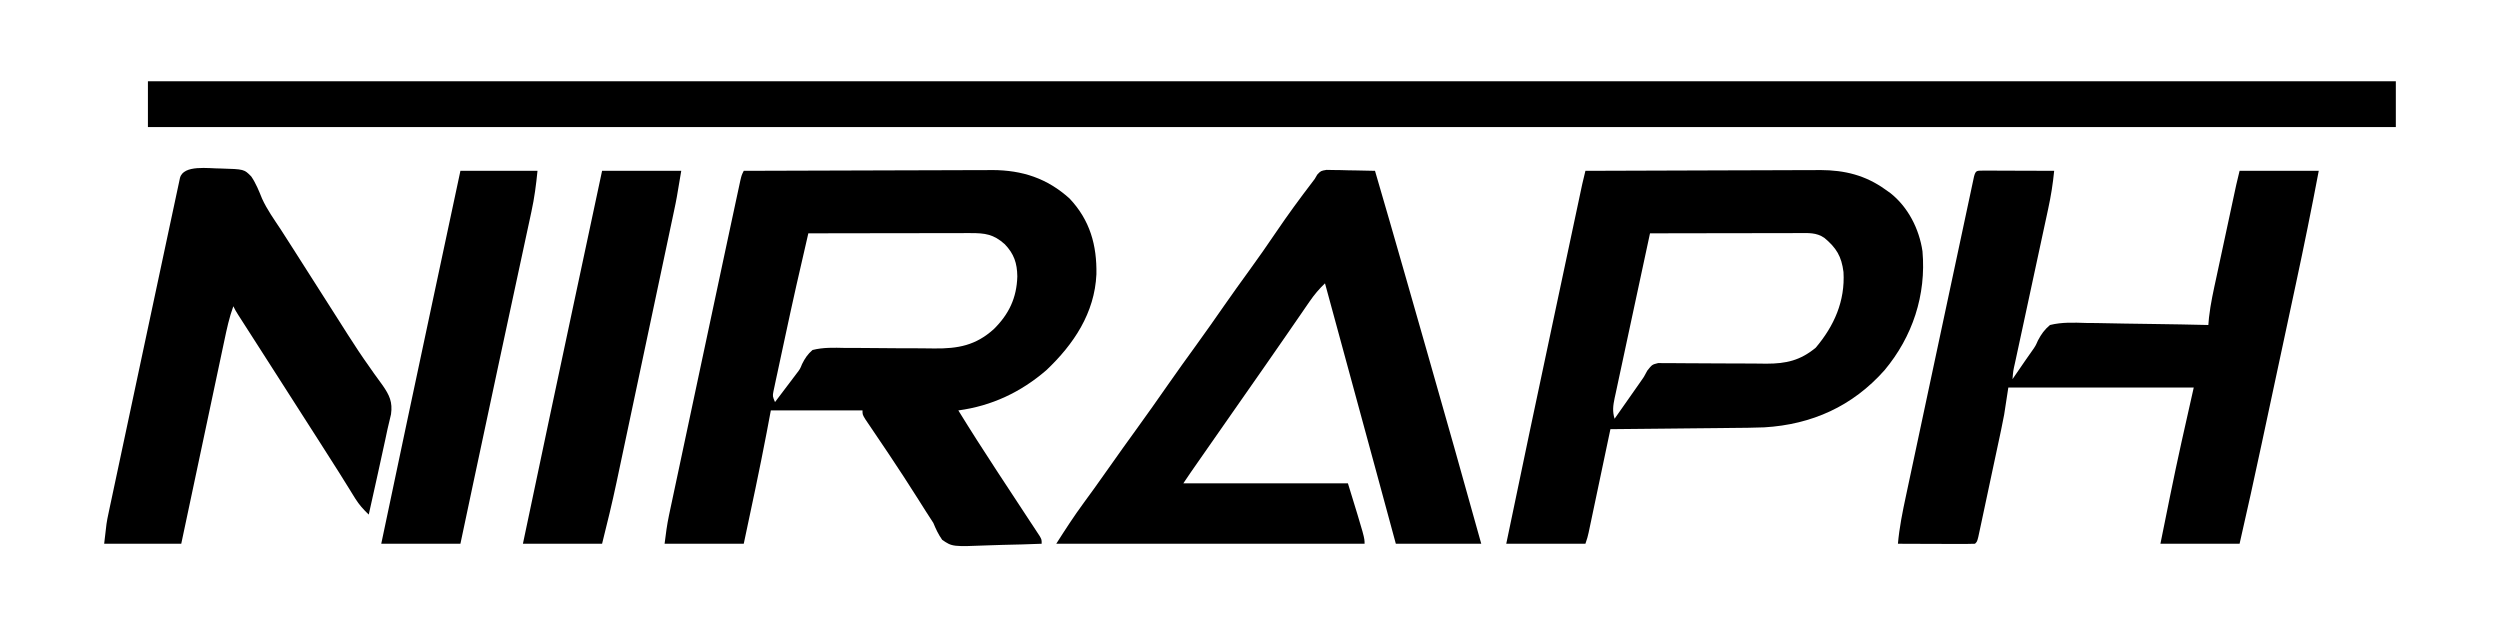
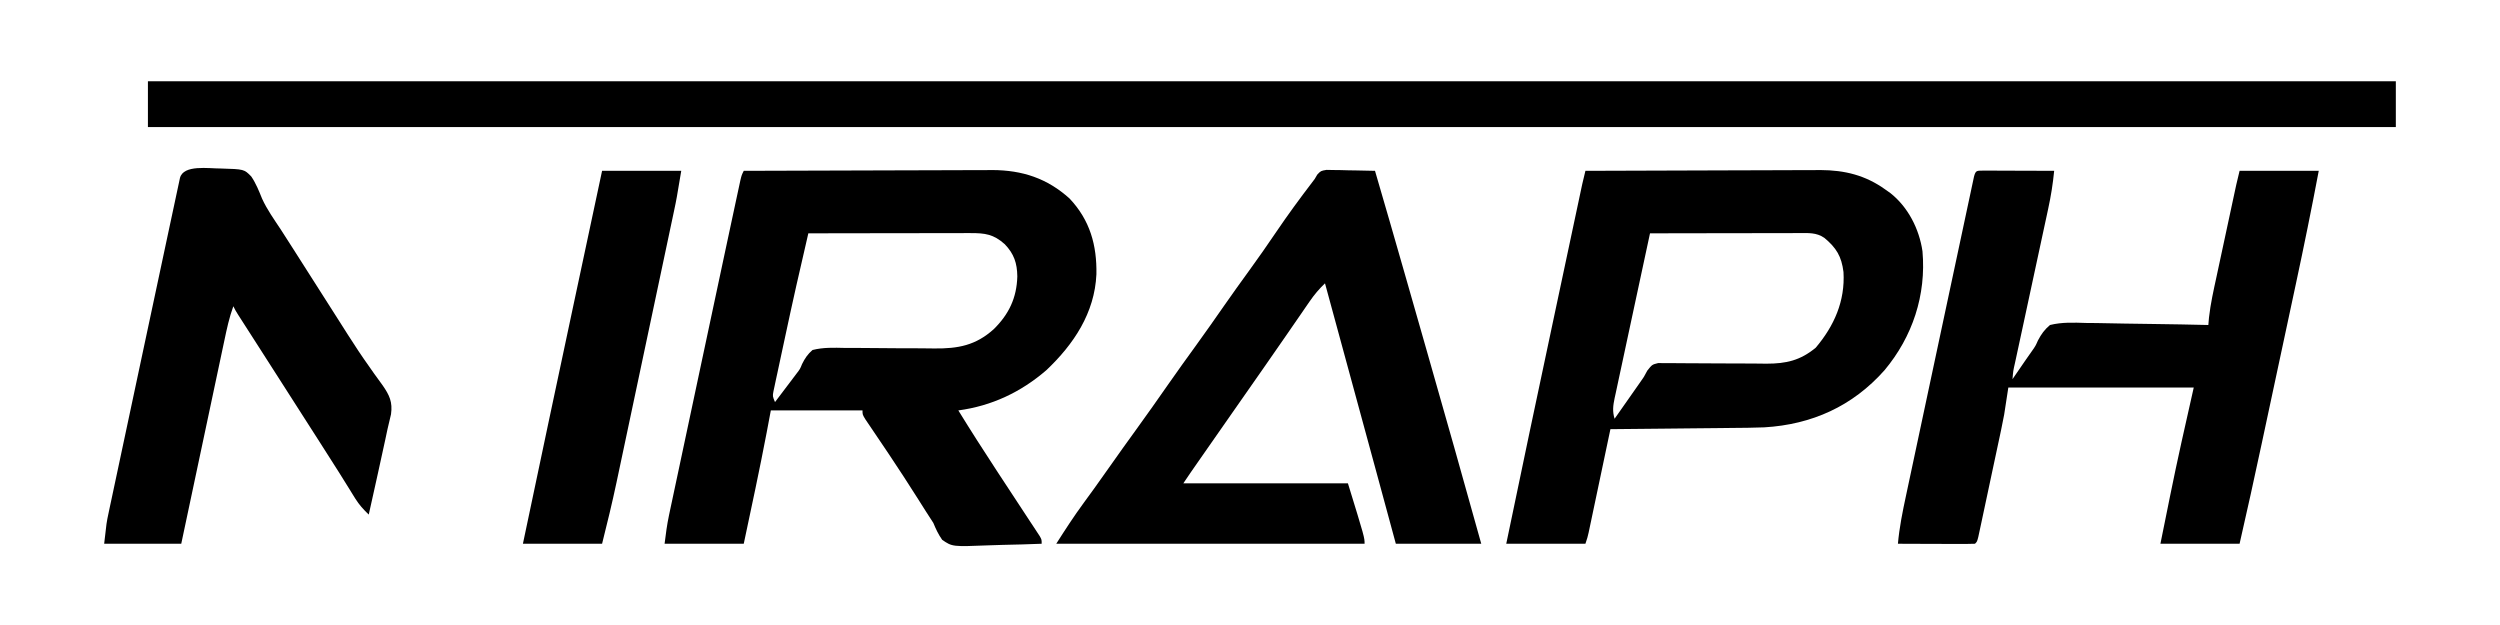
<svg xmlns="http://www.w3.org/2000/svg" version="1.1" width="1200" height="300">
  <path d="M0 0 C356.07 0 712.14 0 1079 0 C1079 7.26 1079 14.52 1079 22 C722.93 22 366.86 22 0 22 C0 14.74 0 7.48 0 0 Z " fill="#000000" transform="translate(71,39)" />
  <path d="M0 0 C16.612 -0.07 33.224 -0.123 49.837 -0.155 C57.551 -0.171 65.266 -0.192 72.98 -0.226 C79.709 -0.256 86.437 -0.276 93.166 -0.282 C96.724 -0.286 100.283 -0.295 103.841 -0.317 C107.826 -0.342 111.811 -0.342 115.796 -0.341 C116.959 -0.351 118.122 -0.362 119.32 -0.373 C133.727 -0.319 145.634 3.576 156.41 13.312 C166.207 23.711 169.532 35.695 169.277 49.66 C168.445 68.217 158.386 83.255 145.25 95.688 C133.036 106.241 118.991 112.853 103 115 C108.953 124.683 115.084 134.242 121.312 143.75 C121.675 144.303 122.037 144.857 122.41 145.427 C126.26 151.306 130.118 157.179 133.984 163.047 C135.177 164.865 136.37 166.682 137.562 168.5 C138.117 169.336 138.671 170.173 139.241 171.034 C139.741 171.796 140.24 172.558 140.754 173.344 C141.409 174.337 141.409 174.337 142.076 175.35 C143 177 143 177 143 179 C136.72 179.254 130.442 179.429 124.158 179.549 C122.023 179.599 119.888 179.668 117.754 179.754 C100.129 180.453 100.129 180.453 95.261 177.132 C93.404 174.506 92.228 171.968 91 169 C89.848 167.148 88.663 165.316 87.449 163.504 C86.194 161.524 84.94 159.544 83.688 157.562 C79.185 150.469 74.638 143.414 69.957 136.438 C69.542 135.818 69.127 135.199 68.699 134.561 C66.669 131.538 64.633 128.521 62.589 125.508 C61.493 123.882 61.493 123.882 60.375 122.223 C59.723 121.261 59.07 120.3 58.398 119.309 C57 117 57 117 57 115 C42.48 115 27.96 115 13 115 C12.34 118.506 11.68 122.013 11 125.625 C7.601 143.473 3.772 161.228 0 179 C-12.54 179 -25.08 179 -38 179 C-37.41 174.277 -36.849 169.878 -35.871 165.276 C-35.645 164.208 -35.42 163.139 -35.188 162.039 C-34.942 160.891 -34.696 159.744 -34.443 158.562 C-34.183 157.333 -33.922 156.103 -33.654 154.837 C-32.942 151.475 -32.225 148.114 -31.508 144.753 C-30.749 141.191 -29.993 137.629 -29.237 134.066 C-27.961 128.055 -26.682 122.043 -25.401 116.032 C-23.625 107.694 -21.853 99.354 -20.081 91.015 C-16.653 74.873 -13.215 58.733 -9.768 42.595 C-9.273 40.278 -8.778 37.961 -8.284 35.643 C-7.083 30.015 -5.879 24.387 -4.67 18.76 C-4.335 17.199 -4 15.638 -3.667 14.077 C-3.227 12.019 -2.784 9.962 -2.34 7.905 C-2.102 6.797 -1.864 5.689 -1.619 4.547 C-1 2 -1 2 0 0 Z M31 30 C27.107 46.638 23.347 63.3 19.793 80.013 C19.297 82.338 18.797 84.662 18.295 86.985 C17.555 90.404 16.825 93.825 16.098 97.246 C15.871 98.286 15.644 99.327 15.41 100.399 C15.209 101.356 15.008 102.313 14.801 103.299 C14.621 104.137 14.442 104.976 14.257 105.84 C13.823 108.179 13.823 108.179 15 111 C16.878 108.523 18.753 106.044 20.625 103.562 C21.408 102.531 21.408 102.531 22.207 101.479 C22.99 100.439 22.99 100.439 23.789 99.379 C24.496 98.444 24.496 98.444 25.217 97.49 C27.032 95.135 27.032 95.135 27.989 92.757 C29.404 89.934 30.618 88.091 33 86 C38.177 84.688 43.287 84.884 48.582 85.008 C50.121 85.01 51.661 85.007 53.2 85.001 C57.246 84.993 61.291 85.036 65.337 85.093 C71.8 85.176 78.263 85.183 84.727 85.186 C86.972 85.195 89.217 85.226 91.462 85.262 C102.892 85.376 111.331 83.808 120 76 C127.295 68.823 131.03 60.949 131.312 50.688 C131.227 44.303 129.731 39.843 125.281 35.211 C119.937 30.433 115.855 29.854 108.765 29.886 C107.926 29.886 107.086 29.886 106.222 29.886 C103.446 29.887 100.67 29.895 97.895 29.902 C95.971 29.904 94.047 29.906 92.123 29.907 C87.058 29.91 81.993 29.92 76.928 29.931 C71.76 29.942 66.592 29.946 61.424 29.951 C51.283 29.962 41.141 29.979 31 30 Z " fill="#000000" transform="translate(357,82)" />
  <path d="M0 0 C1.56 0 3.121 0.006 4.681 0.016 C5.501 0.017 6.321 0.019 7.166 0.02 C9.795 0.026 12.424 0.038 15.052 0.051 C16.83 0.056 18.608 0.061 20.386 0.065 C24.754 0.076 29.122 0.093 33.49 0.114 C32.887 6.279 31.954 12.225 30.632 18.273 C30.447 19.14 30.261 20.006 30.07 20.898 C29.463 23.73 28.85 26.56 28.236 29.391 C27.811 31.369 27.387 33.346 26.962 35.324 C25.85 40.508 24.732 45.69 23.614 50.872 C21.818 59.19 20.029 67.51 18.243 75.83 C17.617 78.737 16.989 81.642 16.361 84.548 C15.98 86.319 15.599 88.089 15.218 89.859 C15.042 90.67 14.866 91.481 14.685 92.317 C13.807 96.18 13.807 96.18 13.49 100.114 C14.203 99.075 14.916 98.036 15.65 96.965 C16.618 95.556 17.585 94.147 18.552 92.739 C19.251 91.72 19.251 91.72 19.965 90.68 C20.918 89.292 21.887 87.914 22.872 86.547 C24.546 84.156 24.546 84.156 25.714 81.523 C27.352 78.42 28.803 76.393 31.49 74.114 C37.263 72.694 42.89 72.946 48.799 73.137 C50.492 73.156 52.186 73.17 53.88 73.18 C58.322 73.218 62.761 73.316 67.201 73.427 C71.739 73.529 76.278 73.575 80.816 73.625 C89.709 73.732 98.599 73.903 107.49 74.114 C107.595 72.919 107.7 71.724 107.808 70.494 C108.543 63.915 109.997 57.495 111.396 51.031 C111.684 49.686 111.972 48.341 112.259 46.996 C113.011 43.48 113.768 39.966 114.527 36.451 C115.145 33.58 115.76 30.708 116.375 27.836 C117.645 21.898 118.919 15.961 120.199 10.024 C120.425 8.977 120.65 7.929 120.883 6.85 C121.383 4.596 121.93 2.353 122.49 0.114 C135.03 0.114 147.57 0.114 160.49 0.114 C157.055 18.289 153.374 36.393 149.494 54.478 C148.736 58.011 147.982 61.544 147.227 65.077 C145.961 70.997 144.694 76.916 143.425 82.836 C141.972 89.612 140.522 96.389 139.074 103.166 C137.661 109.779 136.246 116.391 134.831 123.003 C134.237 125.776 133.644 128.549 133.051 131.321 C129.64 147.278 126.143 163.21 122.49 179.114 C109.95 179.114 97.41 179.114 84.49 179.114 C85.64 173.414 86.793 167.715 87.951 162.018 C88.341 160.096 88.729 158.173 89.117 156.251 C92.634 138.802 96.567 121.486 100.49 104.114 C71.12 104.114 41.75 104.114 11.49 104.114 C10.83 108.404 10.17 112.694 9.49 117.114 C9.047 119.472 8.584 121.826 8.085 124.173 C7.829 125.39 7.572 126.607 7.307 127.861 C7.036 129.125 6.765 130.389 6.486 131.692 C6.2 133.038 5.913 134.385 5.627 135.732 C5.034 138.522 4.438 141.312 3.84 144.101 C3.073 147.681 2.312 151.263 1.553 154.845 C0.967 157.611 0.377 160.376 -0.215 163.142 C-0.634 165.105 -1.05 167.069 -1.466 169.033 C-1.72 170.212 -1.973 171.392 -2.235 172.607 C-2.458 173.649 -2.68 174.691 -2.91 175.765 C-3.51 178.114 -3.51 178.114 -4.51 179.114 C-7.249 179.202 -9.963 179.229 -12.701 179.211 C-13.521 179.21 -14.341 179.208 -15.186 179.207 C-17.815 179.201 -20.444 179.189 -23.073 179.176 C-24.851 179.171 -26.628 179.166 -28.406 179.162 C-32.774 179.151 -37.142 179.134 -41.51 179.114 C-40.818 171.287 -39.278 163.728 -37.63 156.054 C-37.332 154.652 -37.035 153.25 -36.738 151.847 C-35.934 148.056 -35.124 144.266 -34.313 140.477 C-33.46 136.482 -32.611 132.486 -31.762 128.49 C-30.332 121.766 -28.9 115.043 -27.465 108.32 C-25.458 98.919 -23.456 89.517 -21.456 80.114 C-17.752 62.7 -14.046 45.286 -10.315 27.878 C-9.535 24.231 -8.76 20.583 -7.985 16.935 C-7.53 14.81 -7.075 12.684 -6.62 10.559 C-6.418 9.6 -6.216 8.641 -6.007 7.653 C-5.822 6.795 -5.637 5.936 -5.447 5.052 C-5.289 4.309 -5.131 3.566 -4.968 2.801 C-4.104 -0.382 -3.554 0.115 0 0 Z " fill="#000000" transform="translate(952.51,81.886)" />
-   <path d="M0 0 C15.7 -0.07 31.399 -0.123 47.099 -0.155 C54.389 -0.171 61.68 -0.192 68.971 -0.226 C75.33 -0.256 81.689 -0.276 88.049 -0.282 C91.412 -0.286 94.774 -0.297 98.137 -0.317 C101.905 -0.339 105.671 -0.342 109.438 -0.341 C110.536 -0.351 111.634 -0.362 112.765 -0.373 C124.492 -0.327 134.421 2.115 144 9 C144.784 9.553 145.567 10.106 146.375 10.676 C154.879 17.384 160.229 27.903 161.789 38.598 C163.633 59.598 157.057 79.593 143.529 95.757 C128.231 112.976 108.715 121.769 85.87 123.127 C80.552 123.341 75.232 123.376 69.91 123.414 C68.228 123.433 66.545 123.452 64.863 123.473 C60.488 123.524 56.114 123.563 51.739 123.601 C47.254 123.641 42.769 123.692 38.283 123.742 C29.522 123.838 20.761 123.923 12 124 C11.864 124.645 11.729 125.29 11.589 125.954 C10.18 132.654 8.768 139.353 7.355 146.052 C6.828 148.553 6.301 151.055 5.775 153.557 C5.02 157.149 4.262 160.741 3.504 164.332 C3.268 165.454 3.033 166.576 2.79 167.732 C2.57 168.773 2.35 169.814 2.123 170.886 C1.93 171.803 1.737 172.72 1.538 173.665 C1 176 1 176 0 179 C-12.54 179 -25.08 179 -38 179 C-30.55 143.044 -22.954 107.12 -15.311 71.205 C-14.071 65.376 -12.831 59.547 -11.593 53.718 C-10.234 47.324 -8.874 40.931 -7.514 34.538 C-6.943 31.85 -6.371 29.163 -5.8 26.476 C-5.012 22.767 -4.223 19.059 -3.433 15.351 C-3.2 14.253 -2.967 13.155 -2.727 12.024 C-2.406 10.517 -2.406 10.517 -2.078 8.979 C-1.893 8.109 -1.708 7.238 -1.517 6.342 C-1.048 4.217 -0.54 2.108 0 0 Z M31 30 C28.625 41.011 26.26 52.025 23.907 63.041 C22.815 68.156 21.719 73.27 20.615 78.382 C19.55 83.315 18.494 88.249 17.444 93.185 C17.042 95.069 16.636 96.953 16.228 98.835 C15.657 101.47 15.096 104.106 14.539 106.743 C14.367 107.524 14.195 108.304 14.018 109.108 C13.253 112.779 12.915 115.417 14 119 C16.251 115.792 18.501 112.584 20.75 109.375 C21.384 108.471 22.018 107.568 22.672 106.637 C23.6 105.312 23.6 105.312 24.547 103.961 C25.395 102.751 25.395 102.751 26.261 101.517 C28.091 98.96 28.091 98.96 29.712 95.886 C32 93 32 93 34.919 92.274 C36.053 92.285 37.186 92.295 38.354 92.306 C40.287 92.301 40.287 92.301 42.259 92.296 C42.946 92.308 43.633 92.321 44.34 92.333 C46.503 92.372 48.663 92.373 50.827 92.365 C55.427 92.356 60.025 92.395 64.625 92.438 C69.938 92.482 75.25 92.507 80.563 92.493 C82.678 92.496 84.792 92.53 86.907 92.565 C96.419 92.563 103.151 91.002 110.551 84.895 C119.393 74.445 124.704 62.505 123.875 48.562 C122.926 41.04 120.458 36.995 114.719 32.199 C110.877 29.519 106.883 29.864 102.407 29.886 C101.637 29.886 100.866 29.886 100.071 29.886 C97.523 29.887 94.974 29.895 92.426 29.902 C90.659 29.904 88.892 29.906 87.125 29.907 C82.474 29.91 77.823 29.92 73.173 29.931 C68.427 29.942 63.681 29.946 58.936 29.951 C49.624 29.962 40.312 29.979 31 30 Z " fill="#000000" transform="translate(761,82)" />
+   <path d="M0 0 C15.7 -0.07 31.399 -0.123 47.099 -0.155 C54.389 -0.171 61.68 -0.192 68.971 -0.226 C75.33 -0.256 81.689 -0.276 88.049 -0.282 C91.412 -0.286 94.774 -0.297 98.137 -0.317 C101.905 -0.339 105.671 -0.342 109.438 -0.341 C110.536 -0.351 111.634 -0.362 112.765 -0.373 C124.492 -0.327 134.421 2.115 144 9 C144.784 9.553 145.567 10.106 146.375 10.676 C154.879 17.384 160.229 27.903 161.789 38.598 C163.633 59.598 157.057 79.593 143.529 95.757 C128.231 112.976 108.715 121.769 85.87 123.127 C80.552 123.341 75.232 123.376 69.91 123.414 C68.228 123.433 66.545 123.452 64.863 123.473 C60.488 123.524 56.114 123.563 51.739 123.601 C47.254 123.641 42.769 123.692 38.283 123.742 C29.522 123.838 20.761 123.923 12 124 C11.864 124.645 11.729 125.29 11.589 125.954 C10.18 132.654 8.768 139.353 7.355 146.052 C6.828 148.553 6.301 151.055 5.775 153.557 C5.02 157.149 4.262 160.741 3.504 164.332 C3.268 165.454 3.033 166.576 2.79 167.732 C2.57 168.773 2.35 169.814 2.123 170.886 C1.93 171.803 1.737 172.72 1.538 173.665 C1 176 1 176 0 179 C-12.54 179 -25.08 179 -38 179 C-30.55 143.044 -22.954 107.12 -15.311 71.205 C-14.071 65.376 -12.831 59.547 -11.593 53.718 C-10.234 47.324 -8.874 40.931 -7.514 34.538 C-6.943 31.85 -6.371 29.163 -5.8 26.476 C-5.012 22.767 -4.223 19.059 -3.433 15.351 C-3.2 14.253 -2.967 13.155 -2.727 12.024 C-2.406 10.517 -2.406 10.517 -2.078 8.979 C-1.893 8.109 -1.708 7.238 -1.517 6.342 C-1.048 4.217 -0.54 2.108 0 0 Z M31 30 C28.625 41.011 26.26 52.025 23.907 63.041 C22.815 68.156 21.719 73.27 20.615 78.382 C19.55 83.315 18.494 88.249 17.444 93.185 C17.042 95.069 16.636 96.953 16.228 98.835 C15.657 101.47 15.096 104.106 14.539 106.743 C14.367 107.524 14.195 108.304 14.018 109.108 C13.253 112.779 12.915 115.417 14 119 C16.251 115.792 18.501 112.584 20.75 109.375 C23.6 105.312 23.6 105.312 24.547 103.961 C25.395 102.751 25.395 102.751 26.261 101.517 C28.091 98.96 28.091 98.96 29.712 95.886 C32 93 32 93 34.919 92.274 C36.053 92.285 37.186 92.295 38.354 92.306 C40.287 92.301 40.287 92.301 42.259 92.296 C42.946 92.308 43.633 92.321 44.34 92.333 C46.503 92.372 48.663 92.373 50.827 92.365 C55.427 92.356 60.025 92.395 64.625 92.438 C69.938 92.482 75.25 92.507 80.563 92.493 C82.678 92.496 84.792 92.53 86.907 92.565 C96.419 92.563 103.151 91.002 110.551 84.895 C119.393 74.445 124.704 62.505 123.875 48.562 C122.926 41.04 120.458 36.995 114.719 32.199 C110.877 29.519 106.883 29.864 102.407 29.886 C101.637 29.886 100.866 29.886 100.071 29.886 C97.523 29.887 94.974 29.895 92.426 29.902 C90.659 29.904 88.892 29.906 87.125 29.907 C82.474 29.91 77.823 29.92 73.173 29.931 C68.427 29.942 63.681 29.946 58.936 29.951 C49.624 29.962 40.312 29.979 31 30 Z " fill="#000000" transform="translate(761,82)" />
  <path d="M0 0 C1.074 0.021 2.147 0.042 3.253 0.063 C4.417 0.076 5.58 0.089 6.779 0.103 C7.994 0.136 9.208 0.17 10.46 0.204 C12.3 0.231 12.3 0.231 14.177 0.259 C17.21 0.306 20.241 0.375 23.273 0.454 C28.083 16.882 32.831 33.327 37.534 49.786 C38.213 52.16 38.892 54.534 39.571 56.907 C40.985 61.856 42.4 66.805 43.813 71.754 C45.235 76.729 46.657 81.703 48.08 86.677 C56.92 117.573 65.67 148.491 74.273 179.454 C60.743 179.454 47.213 179.454 33.273 179.454 C32.075 175.039 30.878 170.624 29.644 166.075 C27.999 160.014 26.355 153.953 24.71 147.892 C24.497 147.107 24.285 146.323 24.065 145.515 C15.827 115.154 7.561 84.801 -0.727 54.454 C-3.541 57.142 -5.852 59.863 -8.055 63.067 C-8.682 63.974 -9.309 64.88 -9.954 65.814 C-10.956 67.276 -10.956 67.276 -11.977 68.767 C-13.417 70.853 -14.857 72.939 -16.298 75.024 C-17.4 76.626 -17.4 76.626 -18.525 78.26 C-21.952 83.231 -25.402 88.186 -28.852 93.142 C-29.516 94.097 -30.181 95.052 -30.865 96.035 C-35.7 102.986 -40.553 109.925 -45.412 116.859 C-50.113 123.57 -54.798 130.291 -59.477 137.017 C-60.17 138.011 -60.862 139.006 -61.575 140.03 C-62.218 140.955 -62.861 141.88 -63.524 142.833 C-64.095 143.654 -64.666 144.474 -65.254 145.32 C-66.428 147.02 -67.581 148.735 -68.727 150.454 C-42.657 150.454 -16.587 150.454 10.273 150.454 C18.273 176.454 18.273 176.454 18.273 179.454 C-30.567 179.454 -79.407 179.454 -129.727 179.454 C-125.454 172.738 -121.236 166.218 -116.54 159.829 C-115.4 158.265 -114.26 156.699 -113.122 155.134 C-112.27 153.963 -112.27 153.963 -111.402 152.77 C-108.811 149.187 -106.268 145.572 -103.727 141.954 C-99.647 136.15 -95.519 130.384 -91.352 124.642 C-86.14 117.455 -81.034 110.199 -75.958 102.916 C-71.579 96.643 -67.117 90.434 -62.622 84.243 C-57.992 77.853 -53.47 71.392 -48.96 64.917 C-45.085 59.366 -41.148 53.865 -37.165 48.392 C-32.717 42.278 -28.404 36.089 -24.165 29.829 C-18.672 21.723 -12.913 13.852 -6.963 6.075 C-5.644 4.412 -5.644 4.412 -4.447 2.277 C-2.727 0.454 -2.727 0.454 0 0 Z " fill="#000000" transform="translate(636.727,81.546)" />
  <path d="M0 0 C11.157 0.334 11.157 0.334 14.577 3.806 C16.84 7.098 18.287 10.773 19.781 14.461 C22.178 19.725 25.56 24.43 28.741 29.244 C30.135 31.411 31.526 33.58 32.913 35.752 C33.598 36.821 34.284 37.89 34.99 38.991 C38 43.694 40.996 48.406 43.991 53.119 C48.291 59.879 52.591 66.638 56.906 73.387 C58.249 75.491 59.587 77.597 60.921 79.706 C64.295 85.019 67.75 90.235 71.409 95.357 C72.115 96.368 72.821 97.379 73.548 98.42 C74.884 100.325 76.249 102.21 77.647 104.07 C80.958 108.847 82.489 112.113 81.679 117.959 C81.151 120.353 80.584 122.739 79.991 125.119 C79.641 126.742 79.297 128.367 78.958 129.993 C77.807 135.483 76.59 140.957 75.366 146.431 C74.942 148.347 74.517 150.263 74.093 152.179 C73.064 156.827 72.029 161.473 70.991 166.119 C68.479 163.71 66.365 161.413 64.538 158.451 C64.093 157.736 63.647 157.021 63.188 156.284 C62.71 155.508 62.233 154.731 61.741 153.931 C60.669 152.211 59.596 150.491 58.523 148.771 C57.952 147.855 57.381 146.938 56.792 145.993 C53.645 140.97 50.442 135.983 47.241 130.994 C45.872 128.856 44.502 126.718 43.132 124.58 C42.447 123.511 41.762 122.442 41.056 121.341 C37.043 115.078 33.034 108.812 29.025 102.546 C25.888 97.643 22.75 92.741 19.607 87.841 C18.115 85.516 16.623 83.189 15.132 80.863 C14.074 79.212 13.014 77.562 11.954 75.912 C11.318 74.919 10.682 73.927 10.027 72.904 C9.463 72.026 8.9 71.149 8.32 70.244 C6.991 68.119 6.991 68.119 5.991 66.119 C4.008 71.55 2.84 77.07 1.653 82.714 C1.428 83.768 1.204 84.823 0.972 85.909 C0.233 89.382 -0.501 92.856 -1.235 96.33 C-1.748 98.743 -2.26 101.156 -2.774 103.568 C-4.121 109.91 -5.465 116.253 -6.808 122.596 C-8.179 129.071 -9.555 135.546 -10.93 142.021 C-13.627 154.72 -16.319 167.419 -19.009 180.119 C-31.219 180.119 -43.429 180.119 -56.009 180.119 C-54.884 169.994 -54.884 169.994 -53.879 165.274 C-53.654 164.205 -53.428 163.135 -53.196 162.033 C-52.95 160.889 -52.705 159.746 -52.452 158.567 C-52.191 157.338 -51.931 156.108 -51.663 154.842 C-50.951 151.484 -50.234 148.127 -49.517 144.77 C-48.757 141.211 -48.001 137.652 -47.246 134.092 C-45.97 128.086 -44.691 122.081 -43.41 116.076 C-41.632 107.746 -39.861 99.415 -38.09 91.083 C-34.93 76.214 -31.759 61.347 -28.581 46.481 C-27.375 40.837 -26.172 35.193 -24.971 29.548 C-24.209 25.974 -23.444 22.401 -22.678 18.828 C-22.343 17.26 -22.009 15.693 -21.676 14.124 C-21.237 12.058 -20.793 9.993 -20.349 7.928 C-20.111 6.815 -19.873 5.701 -19.627 4.554 C-17.966 -1.982 -5.823 0.032 0 0 Z " fill="#000000" transform="translate(106.009,80.881)" />
  <path d="M0 0 C12.54 0 25.08 0 38 0 C35.75 13.501 35.75 13.501 34.572 19.068 C34.305 20.332 34.039 21.596 33.765 22.898 C33.476 24.255 33.188 25.612 32.899 26.97 C32.59 28.433 32.281 29.897 31.972 31.36 C31.139 35.301 30.304 39.241 29.467 43.181 C28.766 46.488 28.065 49.795 27.365 53.102 C25.712 60.916 24.055 68.728 22.397 76.541 C20.695 84.558 18.997 92.577 17.302 100.596 C15.838 107.517 14.372 114.438 12.904 121.359 C12.031 125.476 11.158 129.593 10.288 133.711 C9.468 137.589 8.646 141.466 7.821 145.343 C7.521 146.752 7.223 148.161 6.926 149.571 C4.842 159.45 2.451 169.195 0 179 C-12.54 179 -25.08 179 -38 179 C-29.917 140.505 -21.764 102.026 -13.556 63.558 C-12.07 56.594 -10.585 49.631 -9.1 42.667 C-6.068 28.445 -3.034 14.222 0 0 Z " fill="#000000" transform="translate(289,82)" />
-   <path d="M0 0 C12.21 0 24.42 0 37 0 C36.328 6.723 35.52 12.999 34.089 19.543 C33.897 20.444 33.704 21.346 33.506 22.274 C32.87 25.246 32.226 28.217 31.582 31.188 C31.127 33.305 30.673 35.422 30.22 37.54 C29.256 42.033 28.289 46.526 27.319 51.019 C25.809 58.014 24.306 65.011 22.804 72.008 C21.299 79.019 19.794 86.03 18.287 93.04 C14.182 112.128 10.115 131.224 6.072 150.325 C5.336 153.802 4.599 157.279 3.863 160.756 C2.574 166.837 1.287 172.919 0 179 C-12.54 179 -25.08 179 -38 179 C-29.917 140.505 -21.764 102.026 -13.556 63.558 C-12.07 56.594 -10.585 49.631 -9.1 42.667 C-6.068 28.445 -3.034 14.222 0 0 Z " fill="#000000" transform="translate(221,82)" />
</svg>